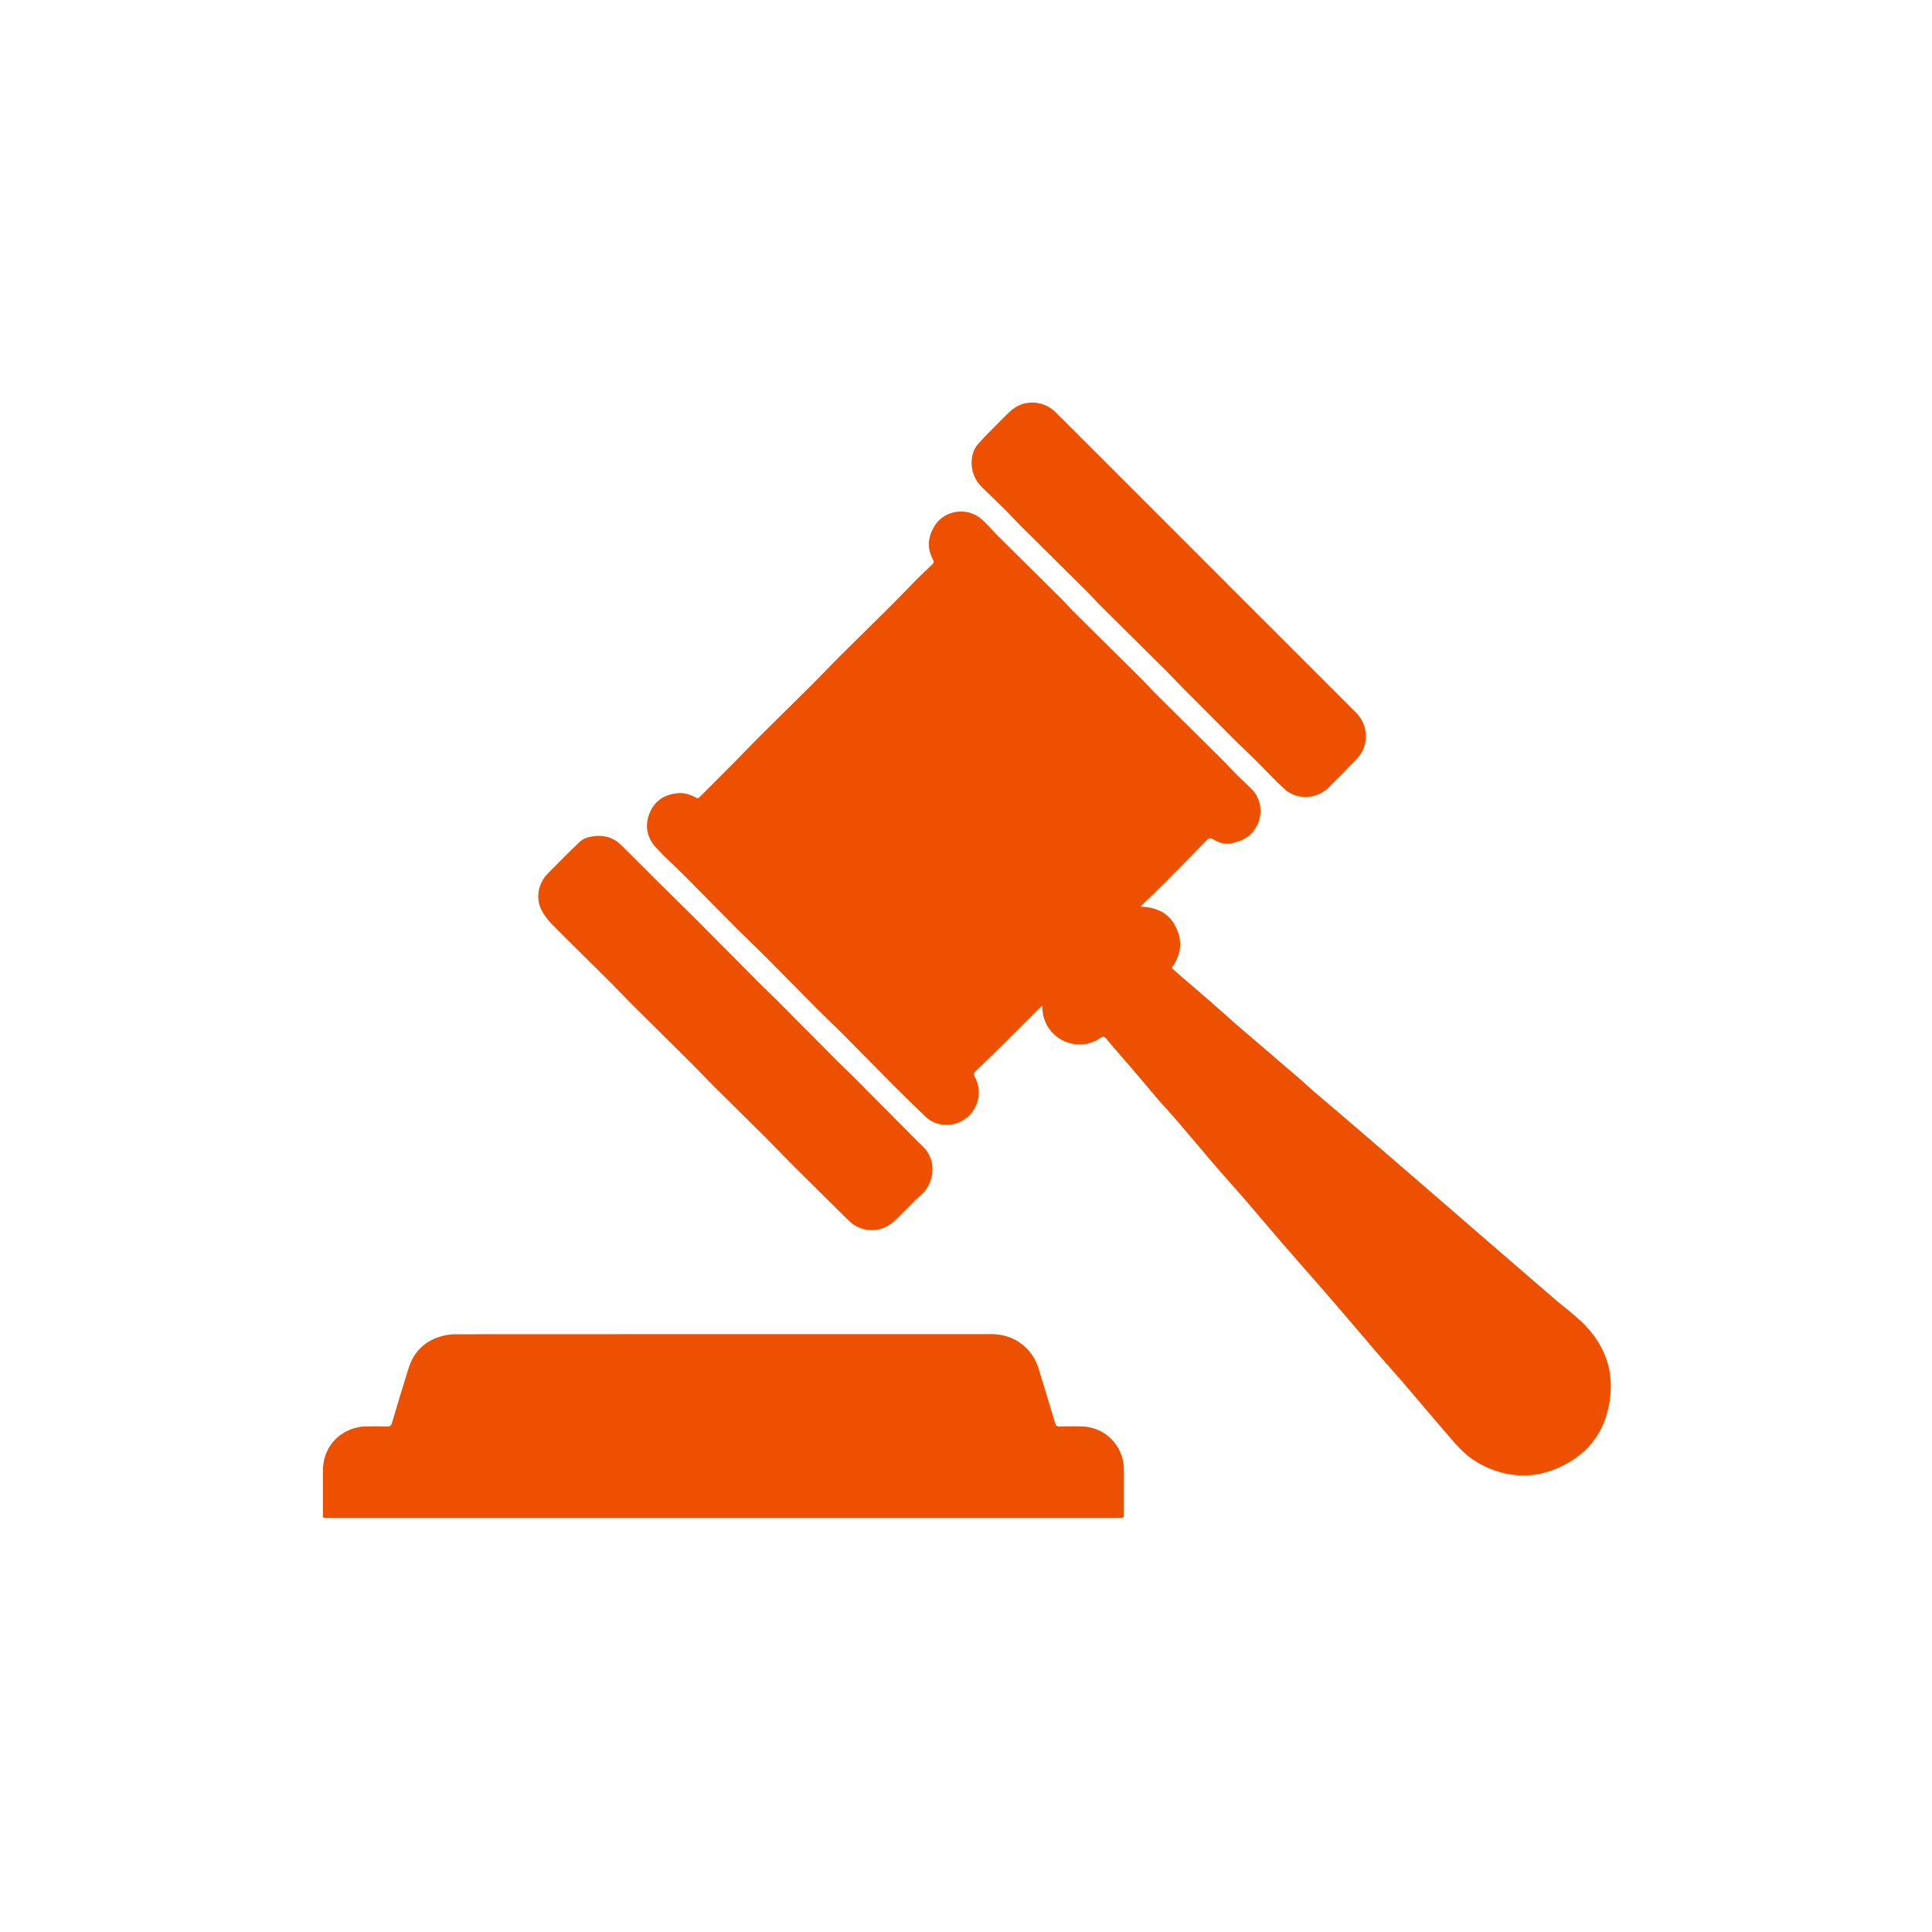
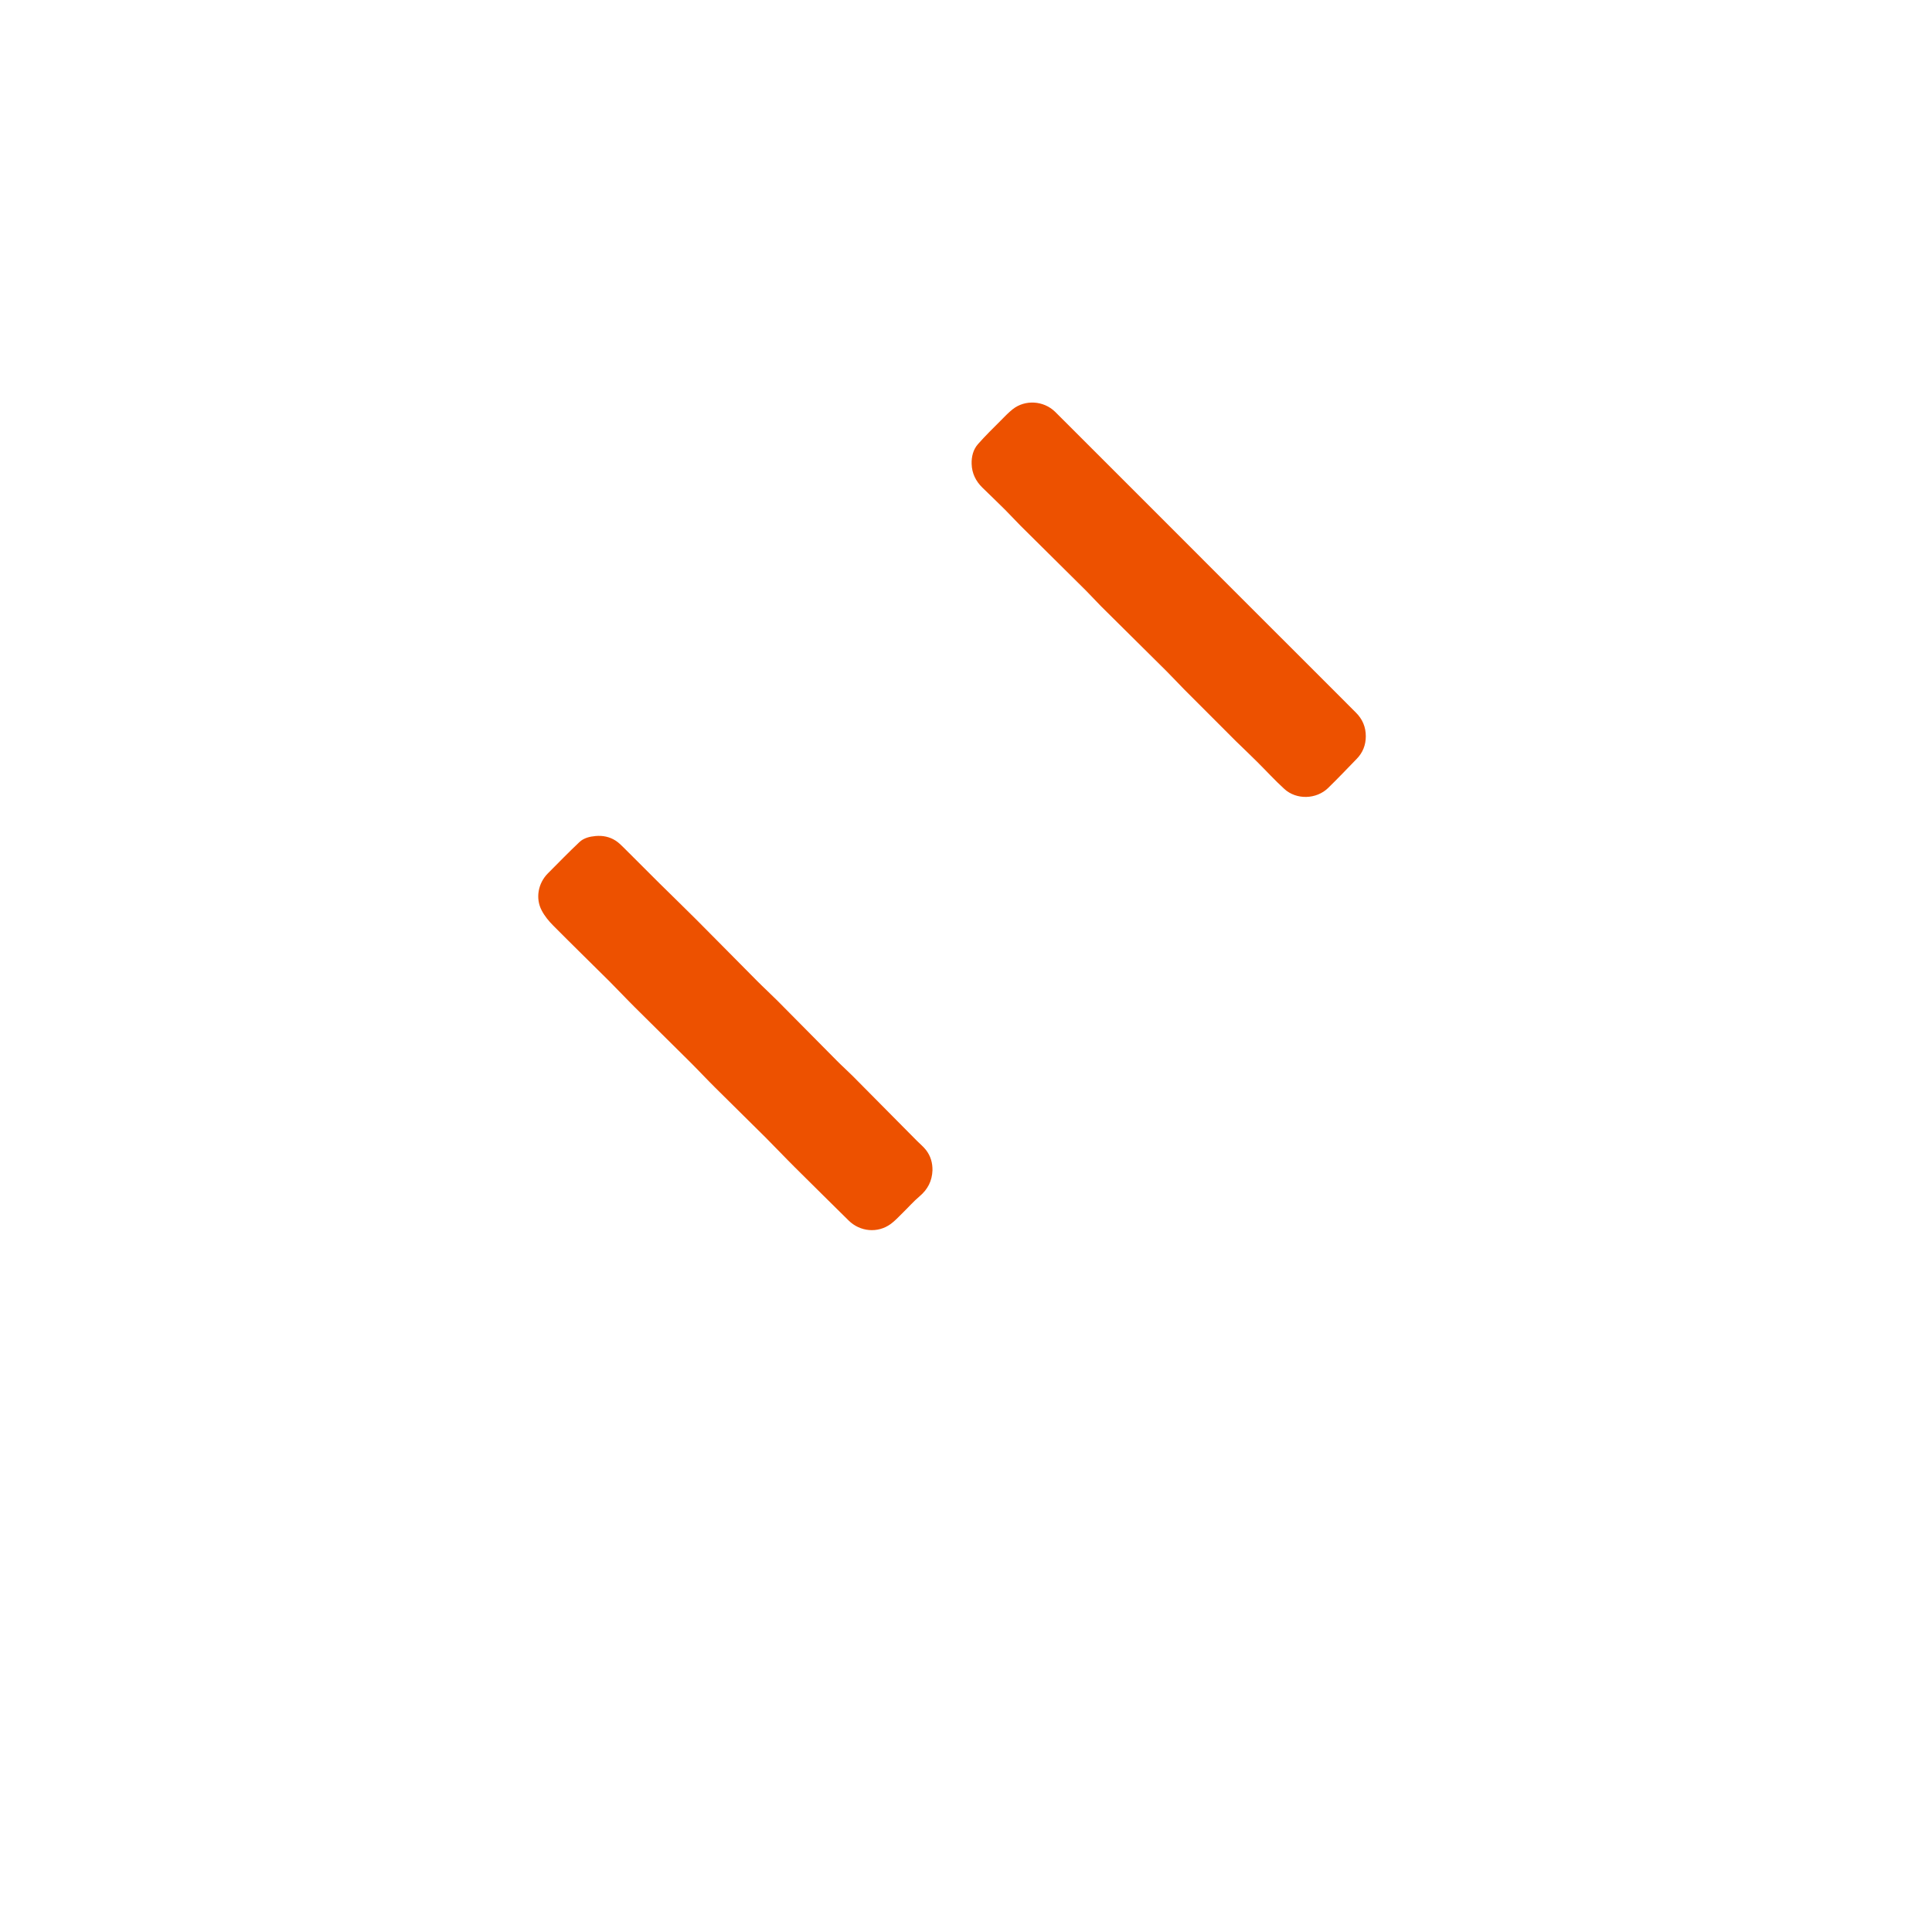
<svg xmlns="http://www.w3.org/2000/svg" version="1.1" id="Layer_1" x="0px" y="0px" width="85.04px" height="85.04px" viewBox="0 0 85.04 85.04" enable-background="new 0 0 85.04 85.04" xml:space="preserve">
  <g enable-background="new    ">
-     <path fill="#ED5100" d="M69.588,58.154c-0.354-0.335-0.75-0.626-1.119-0.942c-0.617-0.527-1.23-1.062-1.846-1.594   c-0.541-0.467-1.082-0.936-1.623-1.402c-0.416-0.361-0.834-0.723-1.252-1.086c-0.483-0.418-0.968-0.836-1.451-1.254   c-0.523-0.453-1.049-0.904-1.572-1.357c-0.498-0.43-0.996-0.857-1.495-1.285c-0.446-0.382-0.897-0.76-1.345-1.145   c-0.244-0.209-0.479-0.434-0.725-0.645c-0.91-0.781-1.824-1.561-2.734-2.344c-0.399-0.346-0.788-0.703-1.188-1.051   c-0.43-0.375-0.865-0.744-1.298-1.116c-0.124-0.106-0.244-0.217-0.368-0.327c0.413-0.567,0.491-1.158,0.194-1.782   c-0.304-0.636-0.849-0.891-1.556-0.917c0.059-0.065,0.088-0.104,0.123-0.138c0.27-0.261,0.543-0.516,0.808-0.782   c0.666-0.671,1.33-1.345,1.991-2.021c0.076-0.079,0.134-0.091,0.234-0.037c0.232,0.126,0.475,0.243,0.752,0.206   c0.123-0.016,0.243-0.059,0.364-0.093c0.997-0.283,1.341-1.57,0.61-2.308c-0.211-0.214-0.438-0.414-0.65-0.627   c-0.219-0.219-0.426-0.451-0.646-0.669c-0.959-0.954-1.922-1.904-2.881-2.858c-0.225-0.222-0.434-0.458-0.656-0.68   c-0.998-0.992-2-1.981-2.998-2.974c-0.188-0.186-0.361-0.387-0.549-0.573c-0.932-0.925-1.864-1.846-2.795-2.771   c-0.246-0.245-0.467-0.519-0.729-0.743c-0.64-0.544-1.608-0.37-2.023,0.268c-0.324,0.499-0.377,0.998-0.099,1.524   c0.051,0.096,0.037,0.154-0.039,0.224c-0.224,0.208-0.447,0.417-0.663,0.634c-0.379,0.382-0.75,0.775-1.131,1.155   c-0.777,0.774-1.562,1.541-2.339,2.314c-0.385,0.384-0.756,0.781-1.141,1.165c-0.784,0.78-1.575,1.554-2.358,2.334   c-0.391,0.39-0.771,0.792-1.16,1.185c-0.479,0.484-0.964,0.963-1.444,1.447c-0.056,0.056-0.098,0.055-0.165,0.016   c-0.281-0.163-0.585-0.229-0.909-0.178c-0.558,0.086-0.951,0.389-1.145,0.919c-0.202,0.55-0.075,1.055,0.312,1.473   c0.387,0.418,0.816,0.798,1.219,1.203c0.787,0.79,1.567,1.587,2.354,2.377c0.384,0.385,0.781,0.756,1.165,1.141   c0.793,0.796,1.58,1.6,2.373,2.397c0.371,0.372,0.755,0.729,1.126,1.103c0.735,0.738,1.463,1.484,2.198,2.223   c0.468,0.469,0.942,0.932,1.42,1.391c0.244,0.232,0.548,0.348,0.883,0.357c1.095,0.033,1.813-1.143,1.287-2.104   c-0.06-0.108-0.054-0.171,0.035-0.256c0.445-0.428,0.885-0.858,1.324-1.293c0.484-0.479,0.964-0.963,1.445-1.444   c0.041-0.041,0.088-0.076,0.158-0.142c0.006,0.084,0.01,0.128,0.014,0.173c0.083,1.174,1.326,1.881,2.376,1.35   c0.108-0.055,0.228-0.176,0.317-0.156c0.103,0.021,0.18,0.166,0.265,0.262c0.437,0.504,0.872,1.01,1.306,1.516   c0.266,0.309,0.52,0.623,0.785,0.93c0.313,0.363,0.643,0.713,0.953,1.076c0.541,0.629,1.07,1.27,1.611,1.898   c0.403,0.471,0.824,0.928,1.229,1.396c0.591,0.685,1.17,1.377,1.762,2.061c0.584,0.676,1.18,1.344,1.766,2.018   c0.379,0.435,0.754,0.871,1.127,1.309c0.438,0.514,0.873,1.029,1.313,1.541c0.318,0.37,0.648,0.729,0.968,1.098   c0.381,0.442,0.756,0.891,1.135,1.334c0.369,0.436,0.742,0.866,1.115,1.299c0.357,0.418,0.741,0.801,1.237,1.064   c1.146,0.611,2.324,0.678,3.496,0.145c1.351-0.617,2.104-1.711,2.24-3.19C71.006,60.103,70.513,59.03,69.588,58.154z" />
-     <path fill="#ED5100" d="M47.556,62.784c-0.306,0-0.612-0.007-0.919,0.004c-0.121,0.004-0.164-0.043-0.195-0.149   c-0.236-0.793-0.48-1.583-0.719-2.375c-0.281-0.935-1.085-1.539-2.064-1.539c-7.87-0.001-15.74-0.001-23.61,0.004   c-0.234,0-0.477,0.039-0.7,0.11c-0.687,0.219-1.143,0.688-1.361,1.373c-0.255,0.807-0.497,1.615-0.736,2.427   c-0.037,0.12-0.092,0.151-0.211,0.149c-0.311-0.01-0.622-0.008-0.933-0.002c-0.127,0.002-0.257,0.014-0.38,0.043   c-0.911,0.205-1.513,0.963-1.514,1.896c0,0.617-0.001,1.234,0,1.852c0,0.258-0.037,0.239,0.246,0.239   c5.79,0.001,11.579,0.001,17.368,0.001c5.163,0,10.326,0,15.488,0c0.649,0,1.3,0,1.948,0c0.205-0.001,0.205-0.001,0.205-0.211   c0-0.641,0.002-1.279,0-1.921C49.465,63.62,48.625,62.784,47.556,62.784z" />
    <path fill="#ED5100" d="M44.245,22.442c0.23,0.228,0.445,0.47,0.676,0.699c0.959,0.954,1.922,1.904,2.883,2.858   c0.223,0.222,0.433,0.458,0.654,0.68c0.961,0.954,1.924,1.904,2.883,2.858c0.266,0.264,0.518,0.541,0.781,0.806   c0.758,0.761,1.52,1.521,2.278,2.28c0.029,0.029,0.06,0.058,0.089,0.086c0.281,0.273,0.565,0.544,0.844,0.821   c0.401,0.399,0.785,0.819,1.201,1.199c0.534,0.486,1.41,0.458,1.926-0.046c0.429-0.418,0.842-0.852,1.258-1.281   c0.268-0.275,0.398-0.606,0.4-0.99c0.002-0.41-0.146-0.758-0.435-1.046c-0.615-0.618-1.231-1.233-1.849-1.85   c-1.184-1.183-2.364-2.365-3.549-3.547c-1.179-1.179-2.356-2.358-3.535-3.538c-1.41-1.408-2.817-2.817-4.228-4.226   c-0.028-0.029-0.058-0.059-0.088-0.087c-0.505-0.485-1.31-0.537-1.858-0.106c-0.188,0.149-0.356,0.327-0.527,0.499   c-0.34,0.342-0.687,0.678-1.004,1.04c-0.211,0.24-0.287,0.553-0.277,0.871c0.012,0.411,0.182,0.759,0.477,1.045   C43.579,21.792,43.915,22.114,44.245,22.442z" />
    <path fill="#ED5100" d="M24.346,40.735c0.82,0.828,1.655,1.64,2.481,2.462c0.375,0.374,0.736,0.763,1.112,1.136   c0.809,0.807,1.626,1.605,2.435,2.412c0.373,0.371,0.73,0.756,1.102,1.125c0.738,0.735,1.484,1.463,2.222,2.198   c0.437,0.437,0.859,0.886,1.296,1.32c0.783,0.78,1.572,1.555,2.358,2.333c0.504,0.499,1.282,0.572,1.855,0.154   c0.19-0.139,0.351-0.318,0.521-0.483c0.252-0.246,0.485-0.513,0.753-0.739c0.359-0.304,0.545-0.675,0.563-1.137   c0.006-0.329-0.081-0.631-0.279-0.889c-0.112-0.146-0.259-0.267-0.39-0.397c-0.949-0.958-1.897-1.918-2.848-2.874   c-0.229-0.229-0.471-0.443-0.699-0.675c-0.87-0.875-1.735-1.755-2.605-2.63c-0.296-0.297-0.607-0.58-0.903-0.879   c-0.893-0.897-1.779-1.801-2.673-2.697c-0.536-0.537-1.083-1.063-1.621-1.596c-0.526-0.522-1.047-1.049-1.573-1.57   c-0.112-0.111-0.228-0.226-0.36-0.31c-0.266-0.17-0.566-0.228-0.879-0.2c-0.26,0.023-0.52,0.087-0.708,0.265   c-0.475,0.448-0.93,0.918-1.391,1.38c-0.429,0.43-0.555,1.096-0.271,1.631C23.97,40.318,24.152,40.541,24.346,40.735z" />
  </g>
</svg>